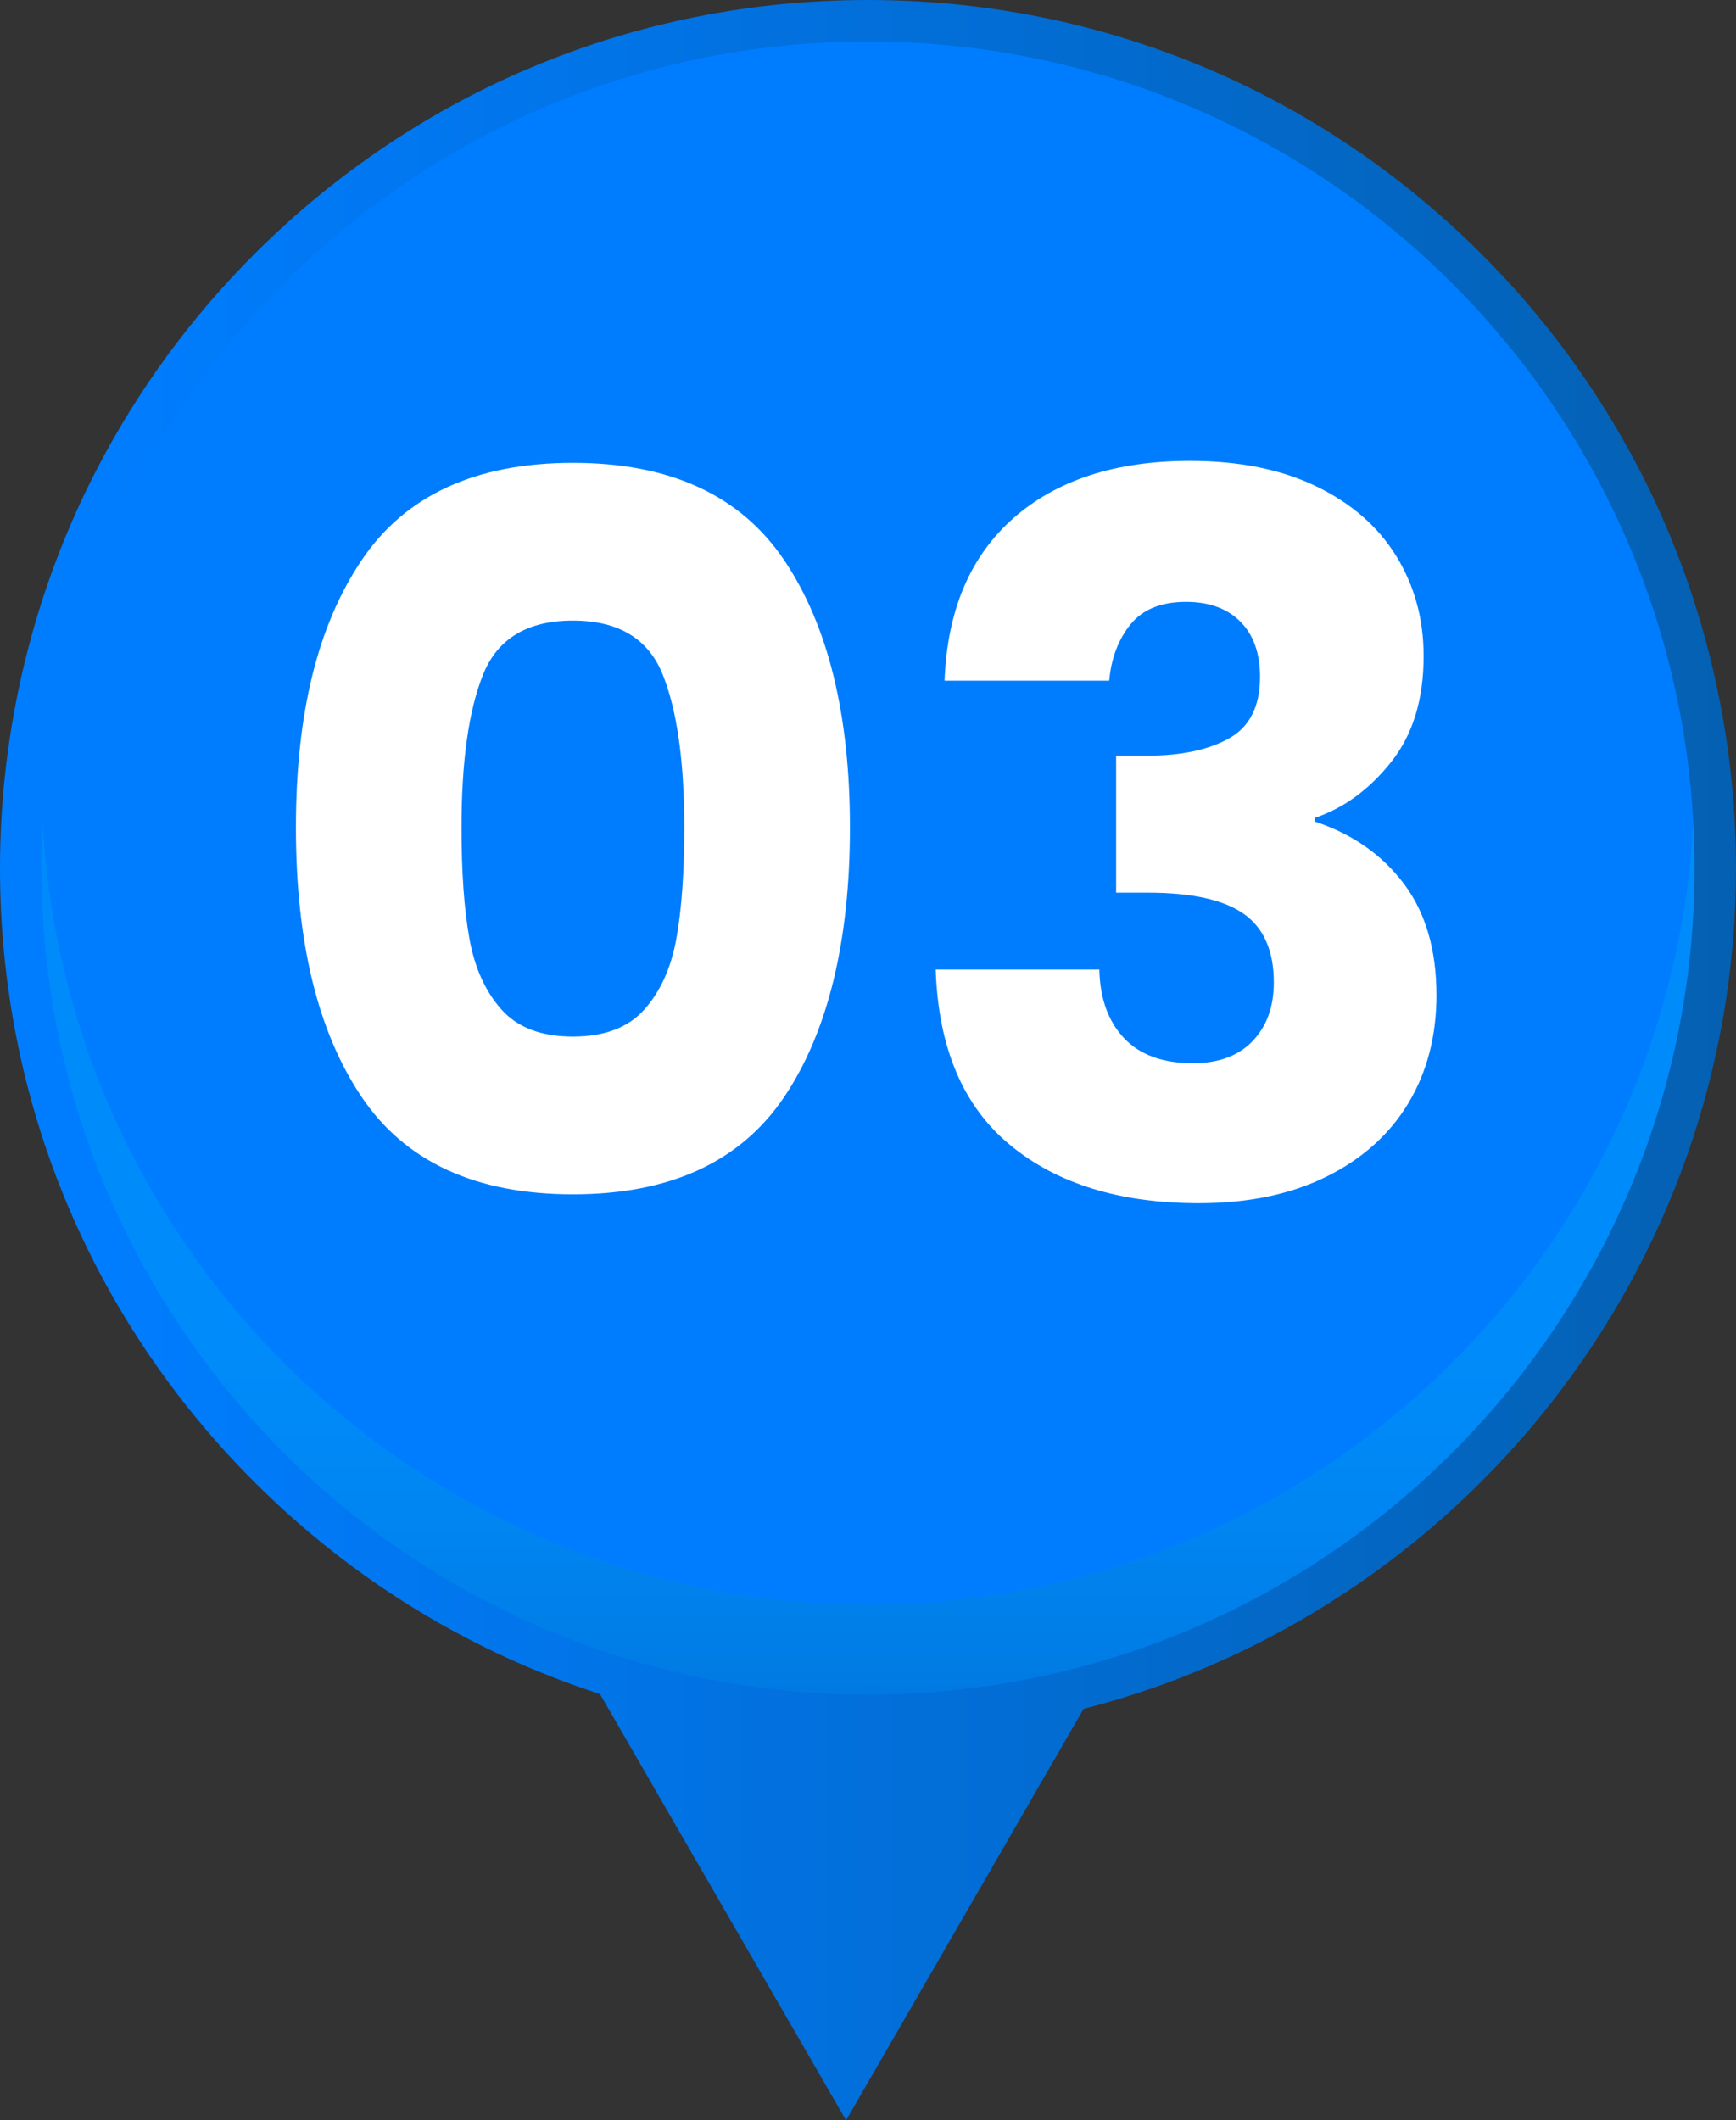
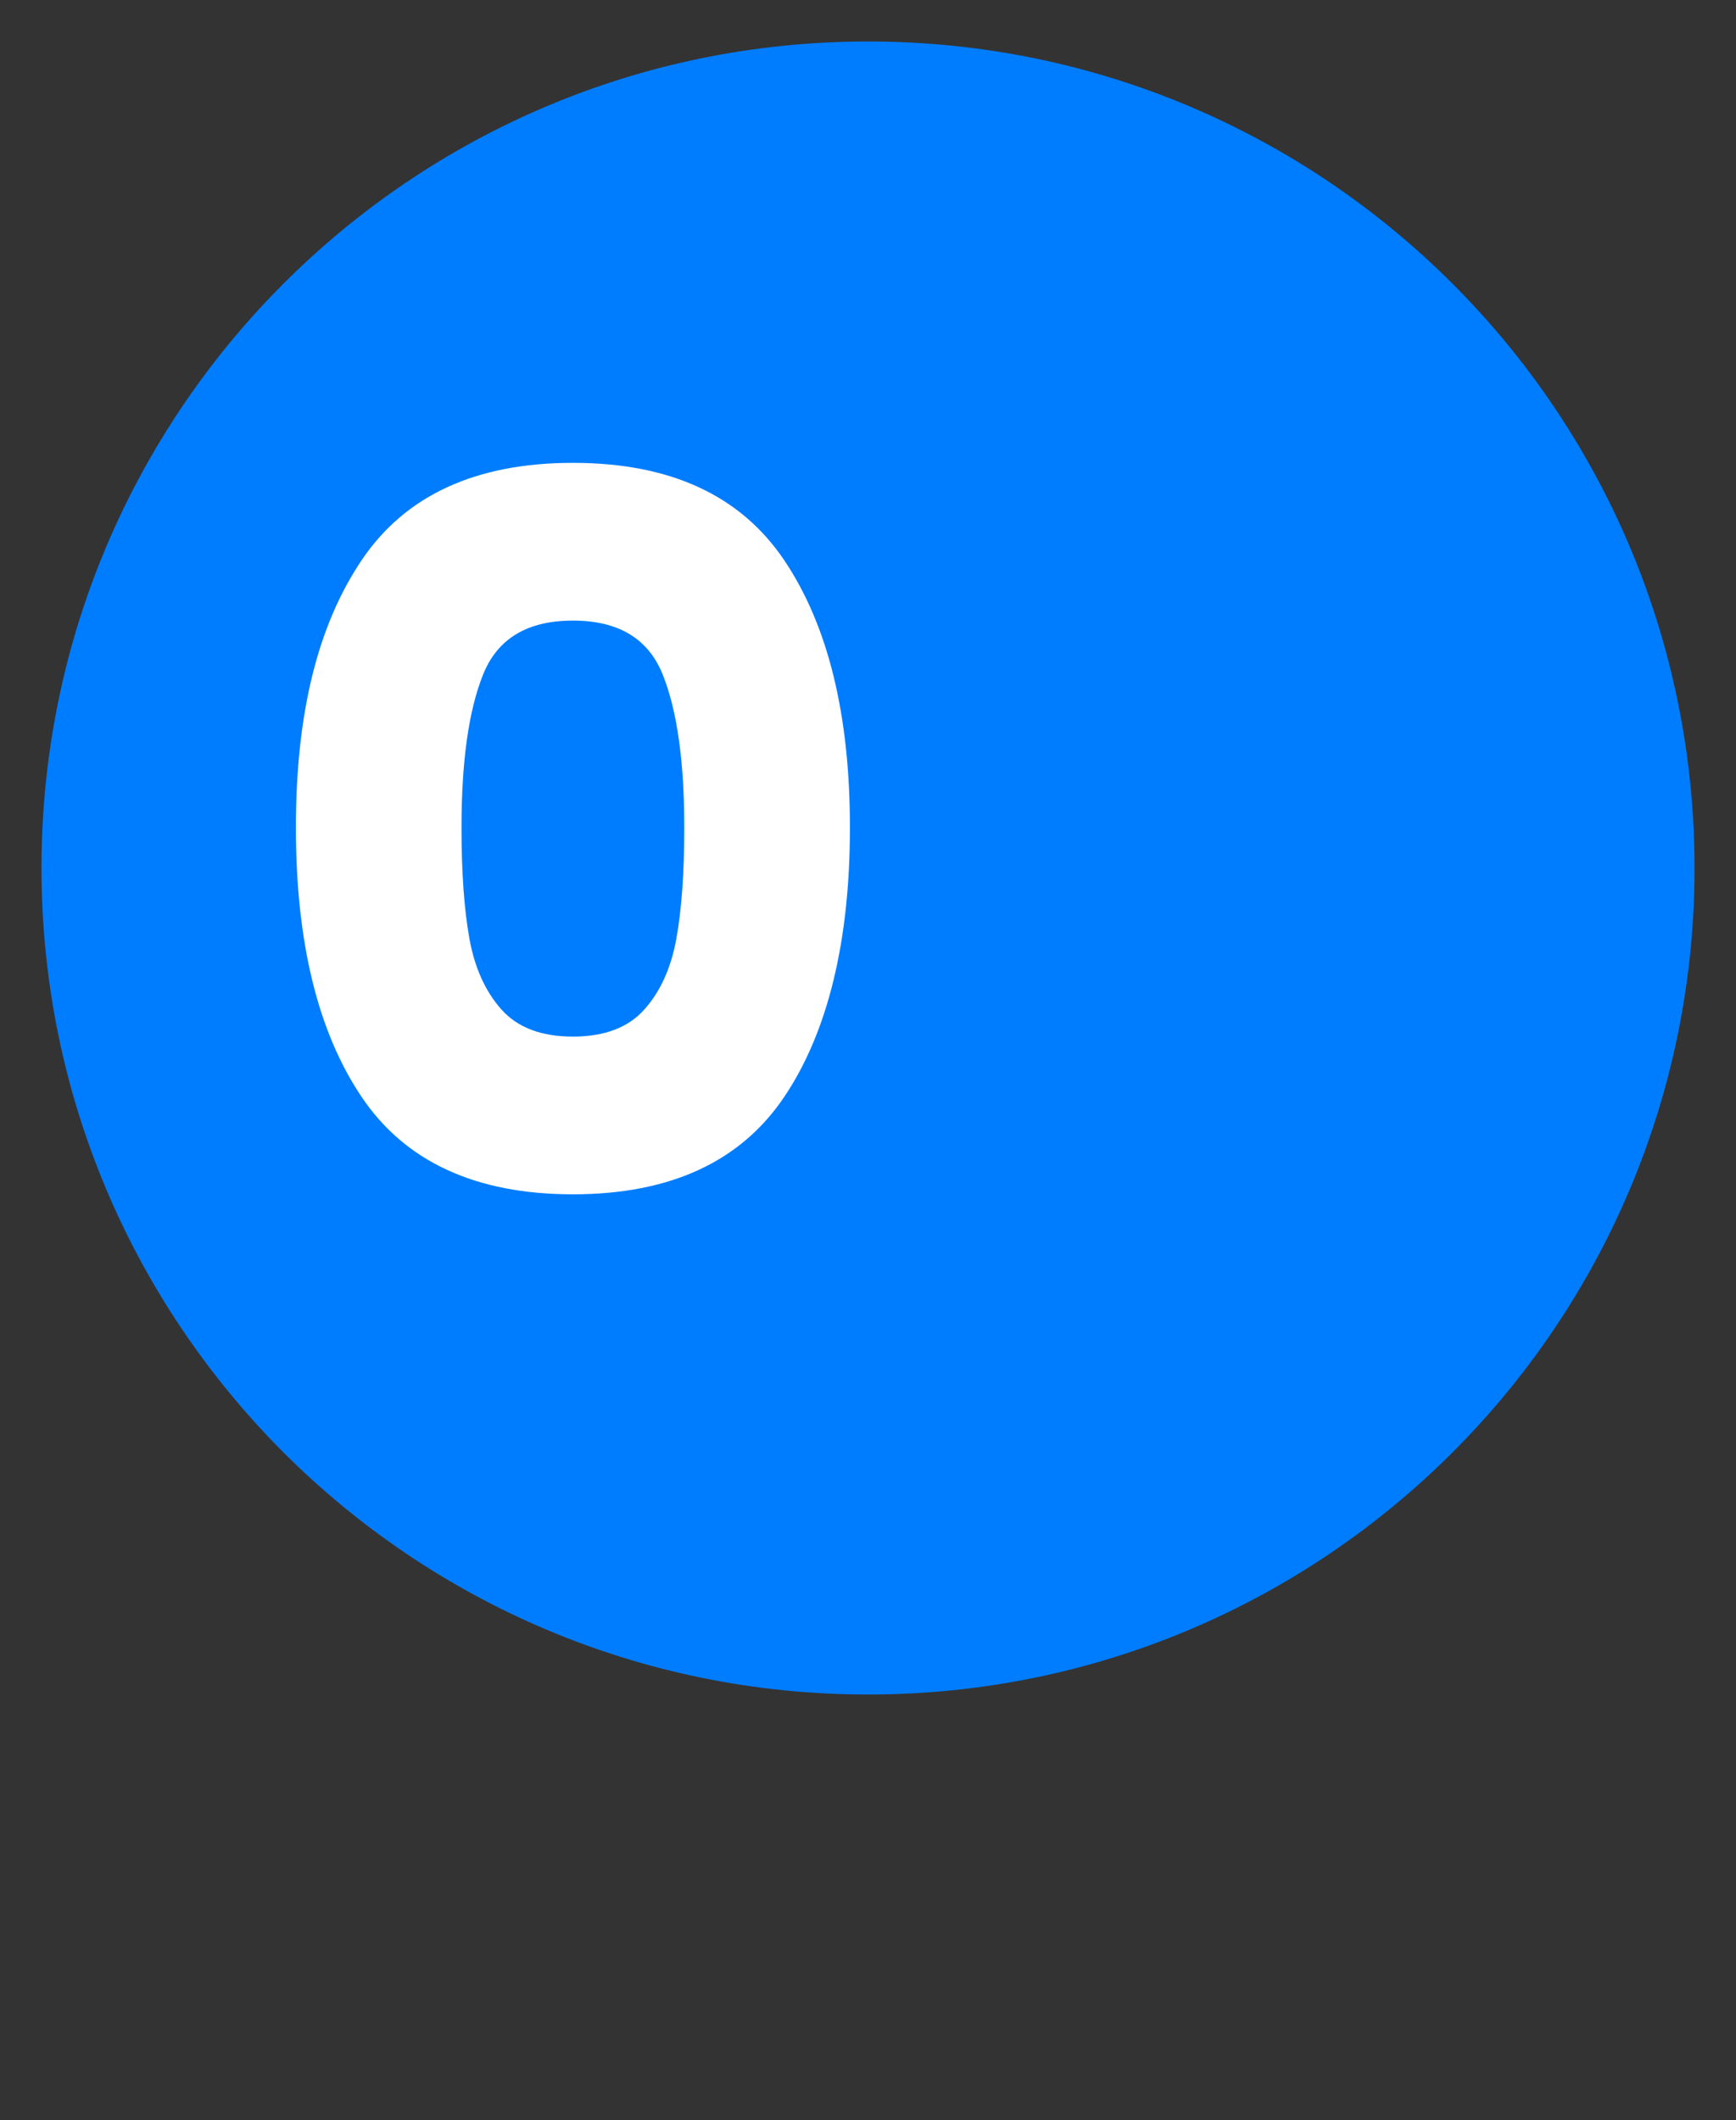
<svg xmlns="http://www.w3.org/2000/svg" viewBox="0 0 720.01 879.41">
  <rect x="0" y="0" width="720.01" height="879.41" fill="#333333" stroke="none" />
  <defs>
    <style>
      .cls-1 {
        isolation: isolate;
      }

      .cls-2 {
        fill: #fff;
      }

      .cls-3 {
        fill: #007dff;
      }

      .cls-4 {
        fill: url(#Degradado_sin_nombre_13);
      }

      .cls-5 {
        fill: url(#linear-gradient);
        mix-blend-mode: multiply;
        opacity: .3;
      }
    </style>
    <linearGradient id="Degradado_sin_nombre_13" data-name="Degradado sin nombre 13" x1="0" y1="439.7" x2="720.01" y2="439.7" gradientUnits="userSpaceOnUse">
      <stop offset=".05" stop-color="#007dff" />
      <stop offset="1" stop-color="#0460b2" />
    </linearGradient>
    <linearGradient id="linear-gradient" x1="-8622.13" y1="559.85" x2="-8622.13" y2="713.92" gradientTransform="translate(-8262.13) rotate(-180) scale(1 -1)" gradientUnits="userSpaceOnUse">
      <stop offset="0" stop-color="#00aeef" />
      <stop offset=".18" stop-color="#00a9e8" />
      <stop offset=".44" stop-color="#009bd5" />
      <stop offset=".74" stop-color="#0085b6" />
      <stop offset="1" stop-color="#006e96" />
    </linearGradient>
  </defs>
  <g class="cls-1">
    <g id="Capa_1" data-name="Capa 1">
      <g>
        <g>
-           <path class="cls-4" d="M720.01,360.03c0-57.81-14.02-115.27-40.56-166.17-17-32.64-38.84-62.38-64.92-88.41C546.59,37.45,456.18,0,359.98,0S173.43,37.45,105.42,105.46c-26.06,26.06-47.88,55.8-64.86,88.4C14.02,244.76,0,302.22,0,360.03c0,96.13,37.44,186.53,105.41,254.56,40.92,40.89,89.93,70.71,143.41,88l102.09,176.82,98.52-170.65c155.39-39.87,270.58-181.1,270.58-348.73Z" />
          <path class="cls-3" d="M17.21,360.03c0,94.68,38.38,180.35,100.38,242.4,62.05,62,147.72,100.38,242.4,100.38,189.36,0,342.82-153.46,342.82-342.78,0-57.1-13.96-110.93-38.61-158.22-16.25-31.19-37.16-59.57-61.81-84.18-62-62.05-147.72-100.42-242.4-100.42S179.63,55.58,117.58,117.63c-24.6,24.6-45.52,52.99-61.77,84.18-24.65,47.29-38.61,101.12-38.61,158.22Z" />
-           <path class="cls-5" d="M117.58,565.08c62.05,62,147.72,100.38,242.4,100.38,183.08,0,332.57-143.45,342.3-324.06.33,6.17.53,12.38.53,18.63,0,189.32-153.46,342.78-342.82,342.78-94.68,0-180.35-38.38-242.4-100.38-62-62.05-100.38-147.72-100.38-242.4,0-6.25.2-12.46.53-18.63,4.69,87.22,41.96,165.75,99.85,223.68Z" />
        </g>
        <g>
          <path class="cls-2" d="M149.92,232.45c18.12-26.98,47.36-40.48,87.7-40.48s69.57,13.49,87.7,40.48c18.12,26.98,27.19,63.92,27.19,110.8s-9.07,84.63-27.19,111.61c-18.13,26.98-47.36,40.48-87.7,40.48s-69.57-13.49-87.7-40.48c-18.13-26.98-27.19-64.19-27.19-111.61s9.06-83.81,27.19-110.8ZM274.82,279.67c-6-14.85-18.4-22.28-37.21-22.28s-31.21,7.43-37.21,22.28c-6,14.86-8.99,36.05-8.99,63.58,0,18.54,1.09,33.87,3.27,46,2.18,12.13,6.61,21.94,13.29,29.44,6.67,7.5,16.56,11.24,29.64,11.24s22.96-3.74,29.64-11.24c6.68-7.49,11.1-17.31,13.29-29.44,2.18-12.12,3.27-27.46,3.27-46,0-27.53-3-48.72-8.99-63.58Z" />
-           <path class="cls-2" d="M420.37,214.87c17.99-15.8,42.38-23.71,73.18-23.71,20.44,0,37.95,3.55,52.54,10.63,14.58,7.09,25.62,16.76,33.12,29.03,7.49,12.27,11.24,26.03,11.24,41.29,0,17.99-4.5,32.64-13.49,43.95-8.99,11.31-19.49,19.01-31.48,23.1v1.64c15.54,5.18,27.8,13.77,36.8,25.76,8.99,12,13.49,27.39,13.49,46.2,0,16.9-3.88,31.83-11.65,44.77-7.77,12.95-19.08,23.1-33.93,30.46-14.86,7.36-32.5,11.04-52.95,11.04-32.71,0-58.81-8.04-78.29-24.12-19.49-16.08-29.78-40.33-30.87-72.77h67.87c.27,12,3.68,21.46,10.22,28.41,6.54,6.95,16.08,10.43,28.62,10.43,10.63,0,18.87-3.07,24.74-9.2,5.86-6.13,8.79-14.24,8.79-24.33,0-13.08-4.16-22.55-12.47-28.42-8.32-5.86-21.61-8.79-39.86-8.79h-13.08v-56.83h13.08c13.9,0,25.14-2.38,33.73-7.15,8.59-4.77,12.88-13.29,12.88-25.55,0-9.81-2.73-17.44-8.18-22.9-5.46-5.45-12.95-8.18-22.49-8.18-10.36,0-18.06,3.14-23.1,9.4-5.05,6.27-7.97,14.04-8.79,23.3h-68.28c1.09-29.16,10.63-51.65,28.62-67.46Z" />
        </g>
      </g>
    </g>
  </g>
</svg>